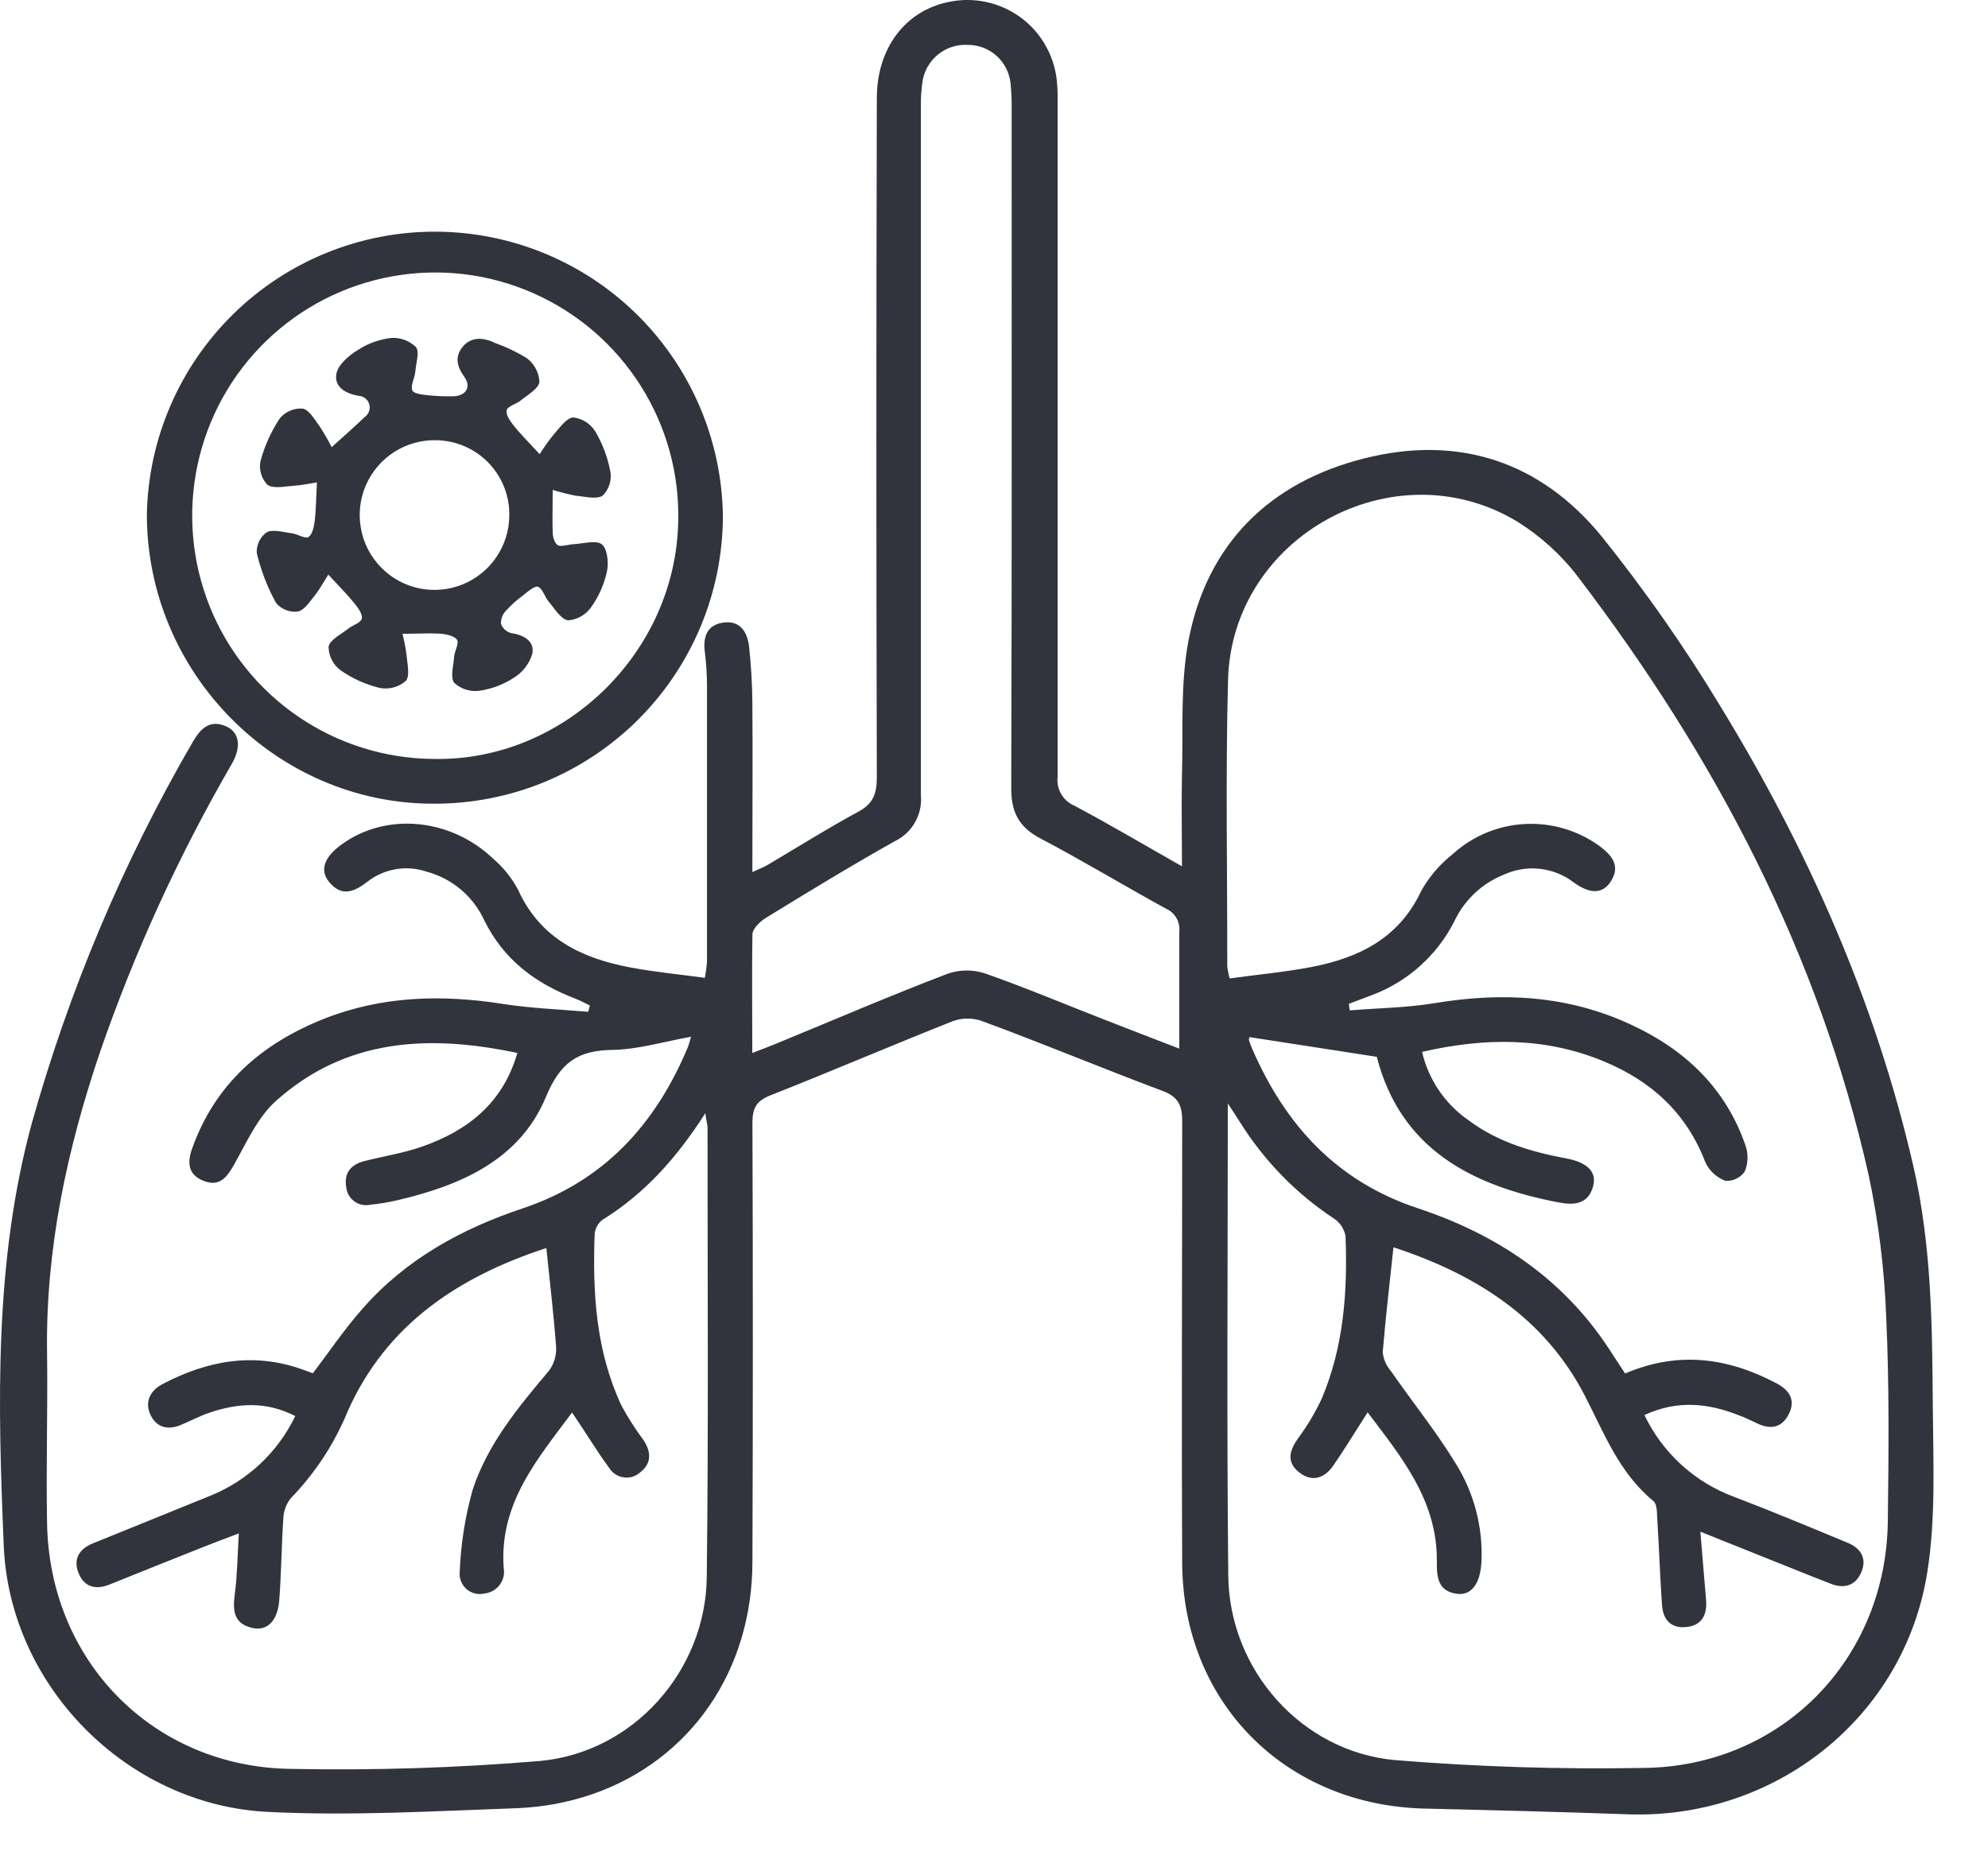
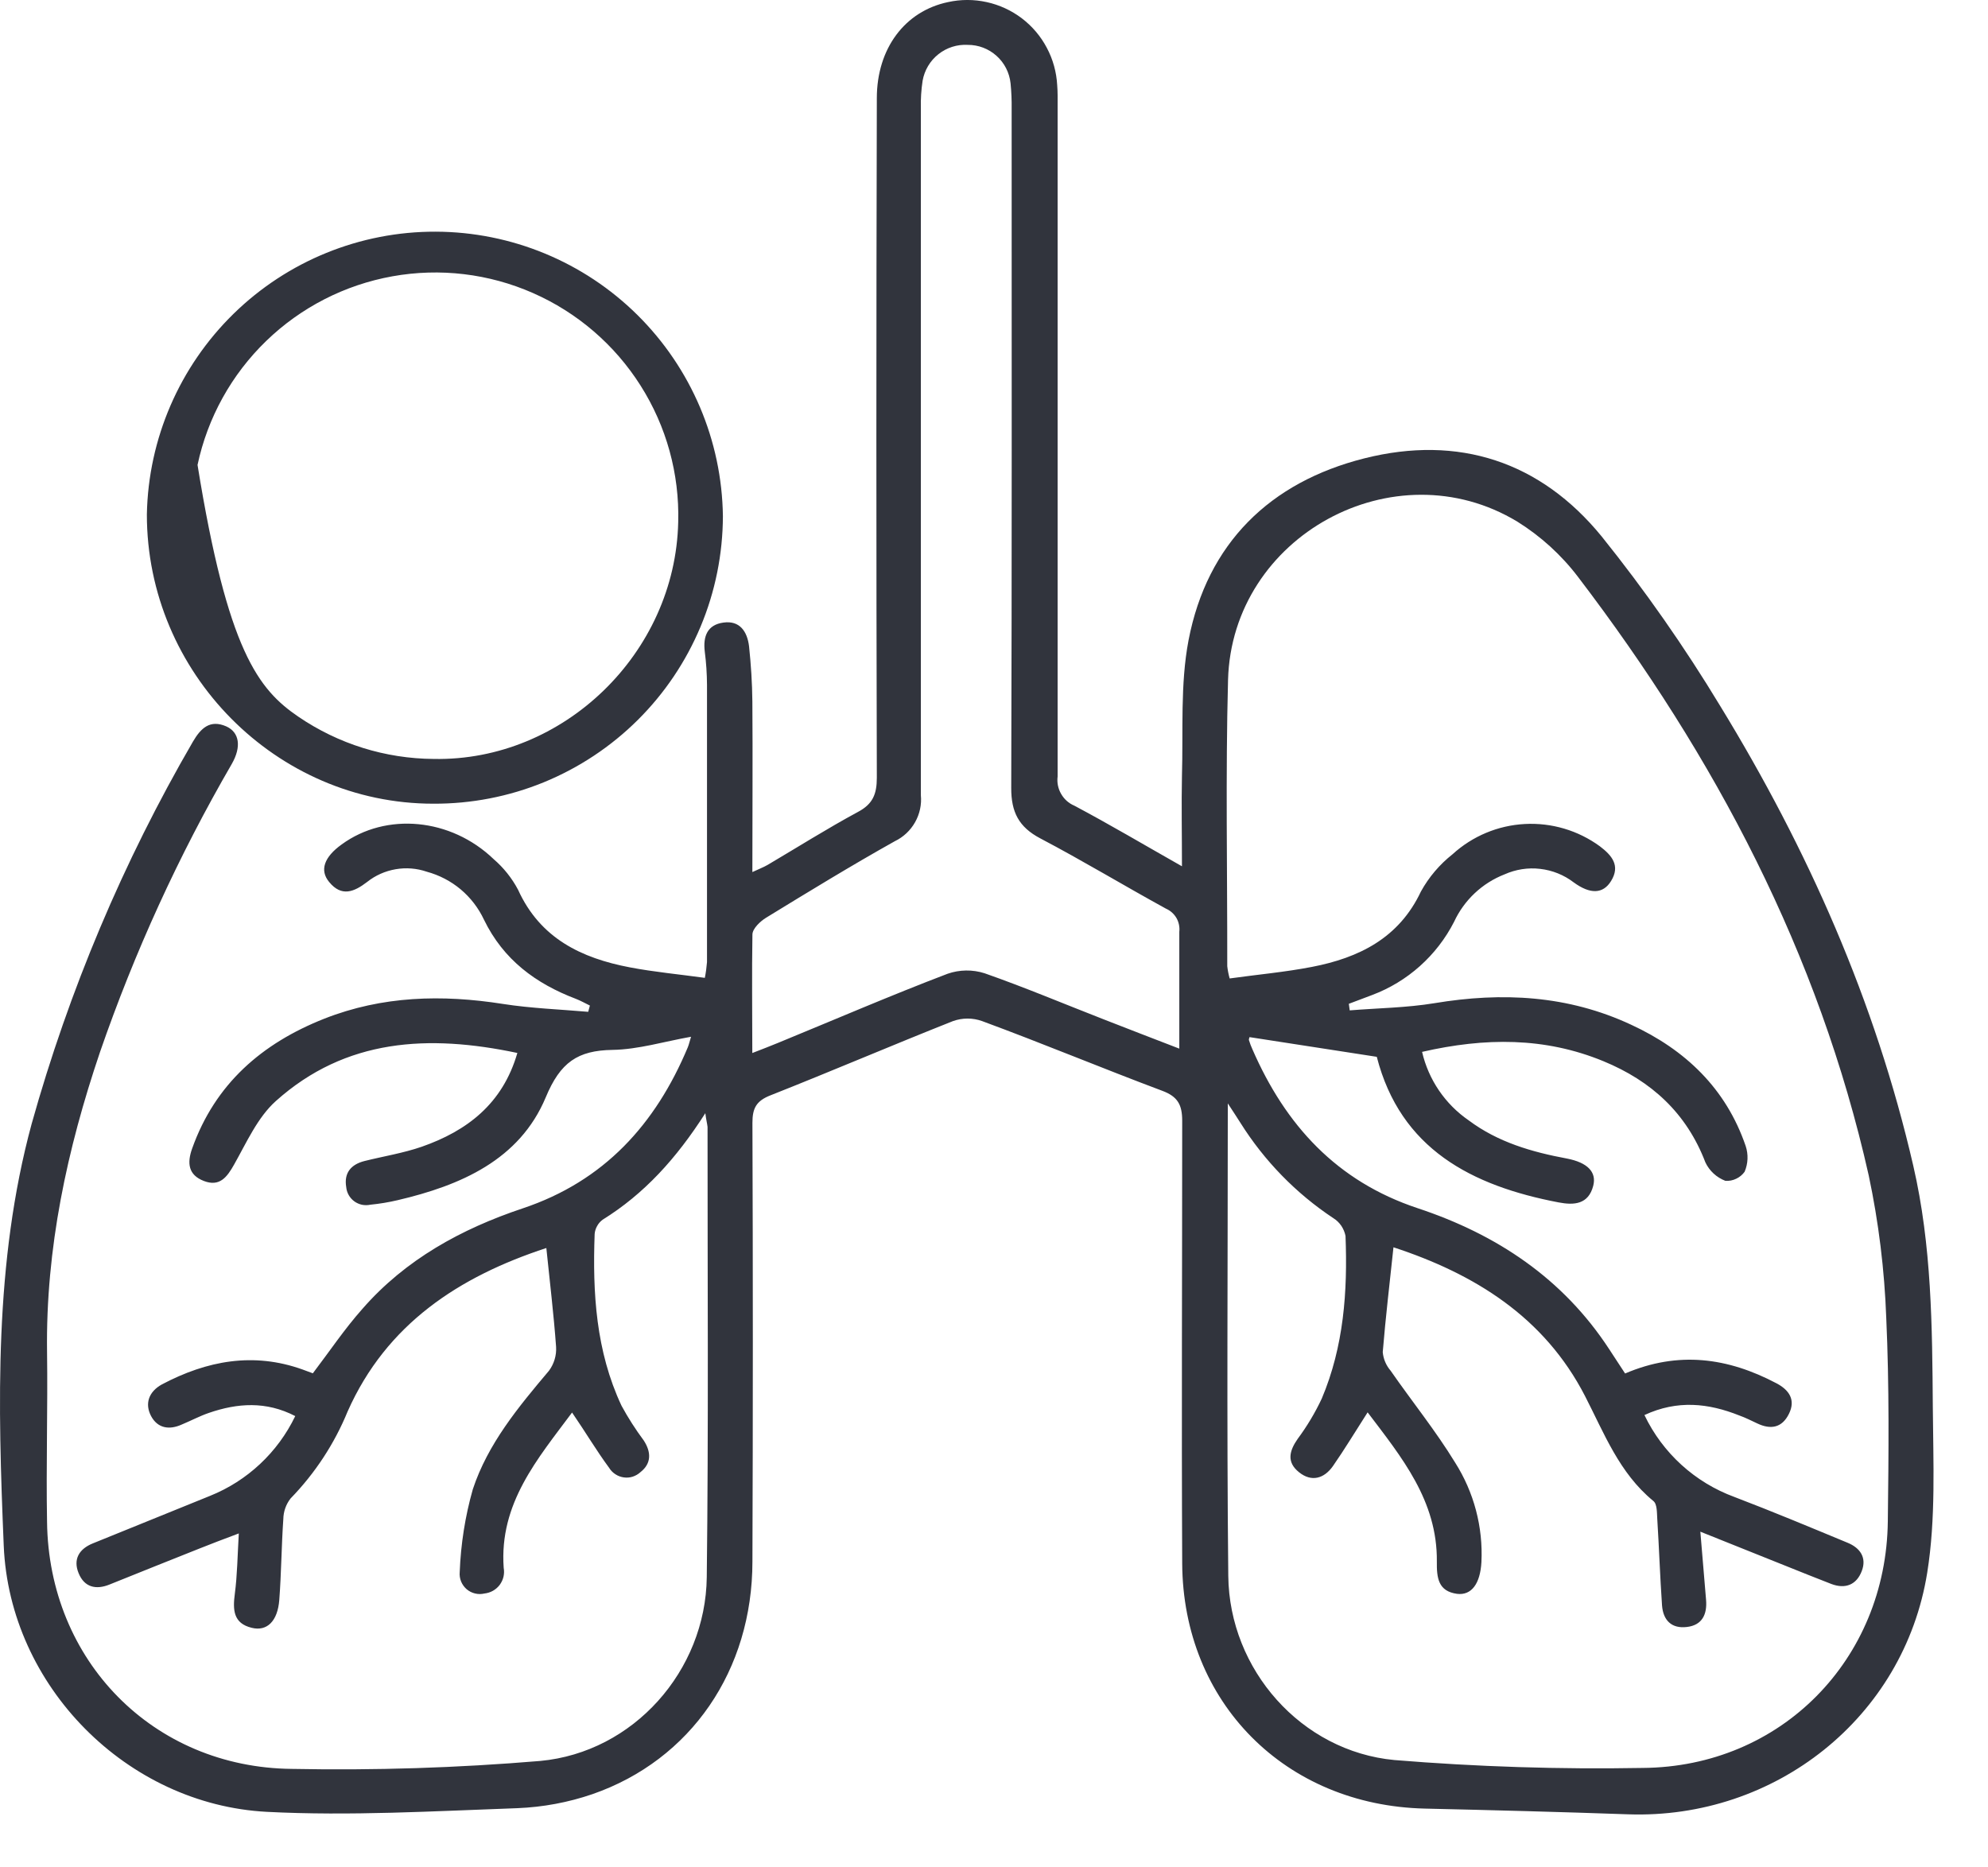
<svg xmlns="http://www.w3.org/2000/svg" width="33" height="31" viewBox="0 0 33 31" fill="none">
  <path d="M11.708 18.48C11.225 19.235 10.694 19.819 10.002 20.249C9.965 20.277 9.934 20.312 9.912 20.353C9.889 20.393 9.875 20.438 9.871 20.484C9.835 21.462 9.892 22.431 10.317 23.336C10.426 23.537 10.55 23.73 10.686 23.913C10.81 24.104 10.817 24.293 10.631 24.439C10.594 24.473 10.55 24.498 10.502 24.514C10.455 24.529 10.404 24.533 10.355 24.526C10.305 24.519 10.258 24.502 10.216 24.474C10.174 24.447 10.138 24.411 10.112 24.368C9.899 24.079 9.718 23.772 9.496 23.449C8.924 24.218 8.285 24.956 8.361 26.026C8.37 26.075 8.369 26.125 8.358 26.174C8.347 26.223 8.325 26.268 8.296 26.309C8.266 26.349 8.228 26.382 8.185 26.407C8.141 26.432 8.093 26.447 8.044 26.453C7.992 26.465 7.938 26.466 7.886 26.453C7.834 26.441 7.786 26.416 7.746 26.382C7.706 26.347 7.674 26.303 7.654 26.254C7.634 26.204 7.626 26.151 7.631 26.098C7.649 25.633 7.721 25.173 7.848 24.725C8.097 23.969 8.605 23.357 9.113 22.755C9.197 22.641 9.239 22.502 9.231 22.361C9.192 21.82 9.126 21.279 9.069 20.718C7.625 21.191 6.417 21.976 5.771 23.43C5.551 23.968 5.229 24.458 4.824 24.875C4.747 24.973 4.705 25.093 4.703 25.218C4.672 25.664 4.67 26.114 4.636 26.56C4.609 26.912 4.433 27.086 4.179 27.023C3.871 26.949 3.863 26.723 3.898 26.458C3.939 26.146 3.942 25.831 3.964 25.456C3.702 25.554 3.506 25.629 3.308 25.708C2.812 25.905 2.316 26.104 1.819 26.304C1.59 26.397 1.399 26.348 1.305 26.116C1.21 25.885 1.313 25.713 1.542 25.621L3.485 24.833C4.106 24.584 4.611 24.111 4.901 23.508C4.416 23.257 3.943 23.292 3.468 23.455C3.313 23.508 3.166 23.587 3.018 23.648C2.808 23.743 2.616 23.71 2.508 23.508C2.401 23.305 2.466 23.104 2.688 22.982C3.434 22.588 4.206 22.442 5.023 22.735L5.193 22.798C5.472 22.432 5.718 22.063 6.016 21.728C6.732 20.907 7.66 20.4 8.676 20.06C10.029 19.608 10.883 18.663 11.418 17.384C11.438 17.335 11.448 17.284 11.471 17.211C11.02 17.291 10.595 17.422 10.168 17.429C9.59 17.438 9.301 17.634 9.059 18.217C8.624 19.256 7.647 19.679 6.6 19.924C6.451 19.959 6.3 19.984 6.148 19.999C6.102 20.009 6.055 20.009 6.009 20C5.963 19.99 5.919 19.971 5.881 19.943C5.843 19.915 5.811 19.879 5.788 19.838C5.765 19.797 5.751 19.752 5.747 19.705C5.708 19.473 5.825 19.331 6.05 19.274C6.366 19.195 6.693 19.143 7 19.037C7.751 18.774 8.343 18.326 8.588 17.48C7.117 17.169 5.739 17.238 4.578 18.279C4.276 18.55 4.093 18.966 3.888 19.329C3.767 19.546 3.644 19.705 3.384 19.605C3.124 19.505 3.103 19.307 3.19 19.065C3.573 17.991 4.349 17.32 5.383 16.911C6.346 16.532 7.336 16.507 8.348 16.666C8.815 16.739 9.292 16.756 9.764 16.797L9.792 16.693C9.714 16.655 9.638 16.612 9.558 16.581C8.893 16.328 8.357 15.933 8.034 15.268C7.943 15.074 7.811 14.902 7.647 14.764C7.483 14.627 7.291 14.527 7.084 14.471C6.918 14.414 6.74 14.4 6.567 14.43C6.394 14.46 6.231 14.532 6.093 14.642C5.879 14.806 5.67 14.894 5.464 14.642C5.302 14.447 5.38 14.228 5.672 14.018C6.411 13.48 7.483 13.579 8.194 14.262C8.36 14.405 8.498 14.578 8.6 14.771C8.966 15.577 9.65 15.906 10.456 16.059C10.86 16.136 11.272 16.174 11.7 16.233C11.717 16.147 11.729 16.059 11.736 15.971C11.736 14.44 11.736 12.908 11.736 11.373C11.735 11.188 11.723 11.002 11.699 10.818C11.668 10.564 11.741 10.371 12.01 10.335C12.279 10.298 12.404 10.482 12.434 10.729C12.466 11.032 12.486 11.338 12.489 11.648C12.496 12.575 12.489 13.504 12.489 14.477C12.598 14.426 12.675 14.397 12.744 14.357C13.242 14.063 13.732 13.754 14.241 13.479C14.488 13.348 14.555 13.184 14.555 12.91C14.545 9.151 14.545 5.391 14.555 1.63C14.555 0.804 15.022 0.185 15.736 0.035C15.948 -0.012 16.167 -0.012 16.379 0.035C16.59 0.081 16.789 0.173 16.962 0.304C17.134 0.435 17.276 0.602 17.377 0.794C17.479 0.985 17.537 1.197 17.549 1.413C17.559 1.533 17.556 1.654 17.556 1.773C17.556 5.479 17.556 9.185 17.556 12.891C17.543 12.991 17.564 13.092 17.614 13.179C17.664 13.267 17.741 13.336 17.834 13.375C18.418 13.685 18.988 14.023 19.62 14.381C19.62 13.836 19.61 13.36 19.62 12.883C19.642 12.131 19.59 11.362 19.729 10.63C20.039 9.017 21.084 8.003 22.648 7.609C24.213 7.215 25.571 7.662 26.586 8.904C27.304 9.798 27.962 10.739 28.555 11.72C30.009 14.098 31.13 16.622 31.76 19.354C32.066 20.68 32.074 22.02 32.084 23.362C32.091 24.281 32.135 25.211 31.991 26.108C31.605 28.517 29.462 30.203 27.028 30.119C25.903 30.079 24.779 30.05 23.654 30.024C21.337 29.971 19.636 28.264 19.624 25.952C19.612 23.504 19.624 21.054 19.624 18.606C19.624 18.343 19.552 18.204 19.293 18.108C18.293 17.733 17.304 17.32 16.303 16.951C16.147 16.895 15.976 16.895 15.819 16.951C14.805 17.353 13.803 17.783 12.788 18.184C12.552 18.277 12.49 18.399 12.49 18.64C12.499 21.067 12.499 23.494 12.49 25.921C12.49 27.728 11.469 29.216 9.835 29.784C9.433 29.922 9.013 30 8.588 30.017C7.203 30.066 5.812 30.149 4.43 30.078C2.107 29.957 0.159 27.991 0.062 25.66C-0.035 23.33 -0.1 20.962 0.525 18.658C1.146 16.438 2.045 14.305 3.203 12.311C3.334 12.088 3.486 11.94 3.757 12.059C3.975 12.158 4.011 12.397 3.847 12.683C2.965 14.204 2.233 15.806 1.659 17.468C1.113 19.081 0.758 20.727 0.781 22.442C0.794 23.383 0.764 24.323 0.781 25.262C0.807 27.566 2.54 29.342 4.844 29.365C6.22 29.392 7.596 29.348 8.968 29.233C10.516 29.089 11.713 27.736 11.732 26.183C11.762 23.688 11.744 21.2 11.745 18.707C11.737 18.641 11.724 18.603 11.708 18.48ZM22.39 16.664L22.405 16.773C22.874 16.735 23.346 16.73 23.809 16.654C24.936 16.466 26.028 16.522 27.076 17.011C27.977 17.427 28.651 18.071 28.977 19.023C29.024 19.163 29.018 19.316 28.96 19.452C28.924 19.502 28.876 19.542 28.82 19.568C28.765 19.595 28.703 19.607 28.641 19.603C28.495 19.547 28.376 19.438 28.309 19.297C27.996 18.477 27.412 17.945 26.617 17.617C25.642 17.215 24.649 17.223 23.606 17.462C23.713 17.924 23.989 18.33 24.38 18.599C24.865 18.962 25.43 19.125 26.012 19.233C26.351 19.299 26.506 19.456 26.447 19.685C26.367 19.995 26.129 20.01 25.873 19.961C24.429 19.685 23.248 19.075 22.854 17.544L20.741 17.217C20.741 17.228 20.727 17.25 20.732 17.267C20.748 17.319 20.767 17.37 20.79 17.42C21.338 18.678 22.188 19.61 23.53 20.056C24.843 20.491 25.944 21.221 26.713 22.399C26.8 22.53 26.885 22.662 26.976 22.801C27.86 22.423 28.682 22.538 29.489 22.964C29.698 23.074 29.812 23.238 29.695 23.472C29.579 23.706 29.39 23.735 29.17 23.63C29.071 23.584 28.974 23.534 28.872 23.498C28.36 23.294 27.846 23.236 27.297 23.491C27.599 24.122 28.135 24.61 28.791 24.851C29.424 25.092 30.047 25.353 30.672 25.612C30.877 25.697 30.991 25.858 30.904 26.082C30.818 26.307 30.634 26.384 30.399 26.295L30.005 26.14L28.225 25.427C28.261 25.846 28.29 26.203 28.32 26.559C28.34 26.798 28.257 26.979 28.002 27.009C27.747 27.04 27.608 26.898 27.589 26.652C27.556 26.174 27.54 25.693 27.51 25.215C27.503 25.111 27.51 24.967 27.443 24.916C26.879 24.453 26.629 23.794 26.31 23.174C25.633 21.86 24.473 21.146 23.131 20.706C23.068 21.301 23 21.872 22.953 22.446C22.963 22.56 23.009 22.668 23.084 22.755C23.438 23.265 23.831 23.751 24.154 24.279C24.467 24.772 24.62 25.35 24.591 25.934C24.571 26.287 24.429 26.488 24.187 26.459C23.874 26.416 23.848 26.196 23.851 25.924C23.862 24.912 23.265 24.189 22.702 23.446C22.493 23.772 22.319 24.061 22.127 24.337C21.98 24.547 21.77 24.607 21.563 24.44C21.355 24.273 21.401 24.088 21.539 23.889C21.695 23.679 21.83 23.454 21.941 23.217C22.306 22.354 22.371 21.44 22.335 20.517C22.323 20.457 22.299 20.4 22.265 20.349C22.23 20.298 22.186 20.255 22.134 20.223C21.512 19.811 20.986 19.27 20.59 18.639C20.539 18.557 20.485 18.477 20.381 18.317C20.381 21.005 20.362 23.584 20.389 26.162C20.406 27.719 21.602 29.073 23.146 29.218C24.517 29.33 25.893 29.374 27.268 29.349C29.563 29.333 31.311 27.551 31.337 25.253C31.351 24.129 31.362 23.001 31.311 21.878C31.282 21.083 31.185 20.291 31.02 19.513C30.192 15.826 28.471 12.563 26.196 9.579C25.919 9.214 25.577 8.903 25.188 8.66C23.148 7.426 20.45 8.896 20.385 11.287C20.343 12.863 20.374 14.456 20.372 16.04C20.38 16.109 20.393 16.176 20.412 16.243C20.878 16.178 21.331 16.138 21.779 16.051C22.559 15.9 23.223 15.573 23.587 14.799C23.719 14.56 23.898 14.35 24.112 14.181C24.442 13.88 24.865 13.703 25.311 13.679C25.757 13.655 26.197 13.786 26.557 14.049C26.756 14.2 26.902 14.37 26.742 14.627C26.611 14.84 26.398 14.85 26.121 14.647C25.96 14.524 25.768 14.447 25.566 14.424C25.365 14.4 25.161 14.432 24.975 14.515C24.605 14.659 24.304 14.942 24.137 15.303C23.85 15.864 23.365 16.297 22.777 16.518L22.39 16.664ZM12.488 17.481C12.656 17.416 12.786 17.366 12.914 17.313C13.852 16.928 14.785 16.525 15.73 16.165C15.928 16.096 16.144 16.093 16.344 16.157C17.012 16.391 17.666 16.667 18.326 16.924C18.729 17.082 19.133 17.237 19.576 17.408C19.576 16.73 19.576 16.094 19.576 15.469C19.585 15.389 19.568 15.309 19.529 15.24C19.488 15.17 19.427 15.116 19.354 15.084C18.655 14.701 17.973 14.288 17.269 13.918C16.912 13.73 16.785 13.482 16.786 13.082C16.798 9.324 16.793 5.566 16.793 1.809C16.795 1.666 16.789 1.524 16.775 1.383C16.756 1.207 16.674 1.045 16.542 0.927C16.411 0.809 16.241 0.744 16.064 0.745C15.889 0.735 15.715 0.79 15.577 0.9C15.439 1.009 15.346 1.166 15.315 1.34C15.292 1.491 15.282 1.644 15.286 1.797C15.286 5.598 15.286 9.399 15.286 13.201C15.301 13.357 15.267 13.514 15.189 13.651C15.112 13.787 14.995 13.897 14.853 13.965C14.13 14.37 13.422 14.803 12.715 15.236C12.618 15.296 12.493 15.415 12.49 15.511C12.479 16.153 12.488 16.802 12.488 17.481Z" fill="#31343D" />
-   <path d="M12 8.568C11.998 9.197 11.873 9.82 11.63 10.401C11.387 10.982 11.033 11.509 10.586 11.953C10.14 12.396 9.61 12.747 9.028 12.986C8.446 13.224 7.822 13.345 7.193 13.342C4.584 13.342 2.437 11.17 2.438 8.539C2.462 7.284 2.979 6.088 3.876 5.21C4.773 4.332 5.978 3.842 7.233 3.846C8.488 3.85 9.691 4.347 10.582 5.23C11.474 6.114 11.983 7.312 12 8.568ZM7.199 12.599C9.354 12.641 11.21 10.843 11.258 8.668C11.28 7.866 11.062 7.076 10.632 6.399C10.203 5.722 9.582 5.188 8.848 4.865C8.115 4.542 7.302 4.445 6.513 4.587C5.724 4.729 4.995 5.102 4.419 5.66C3.843 6.217 3.446 6.934 3.279 7.718C3.112 8.503 3.182 9.319 3.48 10.064C3.778 10.808 4.291 11.447 4.953 11.898C5.616 12.35 6.397 12.594 7.199 12.599Z" fill="#31343D" />
-   <path d="M9.175 8.133C9.175 8.437 9.166 8.643 9.175 8.849C9.175 8.923 9.215 9.033 9.268 9.055C9.32 9.078 9.435 9.038 9.521 9.034C9.68 9.026 9.893 8.962 9.987 9.034C10.082 9.106 10.107 9.342 10.075 9.487C10.029 9.701 9.939 9.902 9.813 10.08C9.769 10.142 9.712 10.194 9.646 10.232C9.58 10.27 9.507 10.292 9.431 10.298C9.311 10.282 9.209 10.106 9.11 9.99C9.042 9.912 9.011 9.775 8.931 9.741C8.877 9.719 8.76 9.822 8.683 9.883C8.577 9.96 8.48 10.048 8.393 10.145C8.366 10.174 8.346 10.207 8.333 10.243C8.32 10.28 8.314 10.318 8.316 10.357C8.33 10.394 8.352 10.427 8.381 10.453C8.41 10.48 8.445 10.499 8.483 10.509C8.694 10.541 8.877 10.641 8.836 10.853C8.787 11.017 8.68 11.157 8.536 11.247C8.362 11.362 8.165 11.437 7.959 11.467C7.884 11.477 7.807 11.471 7.735 11.448C7.662 11.426 7.595 11.387 7.539 11.335C7.47 11.241 7.53 11.045 7.539 10.895C7.549 10.801 7.622 10.683 7.587 10.622C7.551 10.562 7.419 10.529 7.324 10.521C7.14 10.507 6.955 10.521 6.681 10.521C6.712 10.642 6.735 10.764 6.75 10.887C6.762 11.029 6.808 11.224 6.736 11.303C6.679 11.353 6.612 11.39 6.538 11.411C6.465 11.431 6.388 11.435 6.313 11.422C6.078 11.367 5.856 11.268 5.657 11.13C5.595 11.085 5.544 11.026 5.509 10.958C5.474 10.889 5.455 10.813 5.454 10.736C5.475 10.621 5.661 10.532 5.779 10.437C5.854 10.378 5.985 10.342 6.005 10.273C6.025 10.203 5.947 10.095 5.889 10.023C5.774 9.879 5.643 9.749 5.45 9.539C5.366 9.67 5.304 9.788 5.221 9.891C5.139 9.993 5.044 10.139 4.935 10.153C4.868 10.16 4.801 10.15 4.739 10.124C4.677 10.098 4.622 10.058 4.58 10.006C4.439 9.748 4.332 9.472 4.263 9.185C4.258 9.118 4.271 9.051 4.299 8.99C4.328 8.929 4.371 8.876 4.426 8.837C4.535 8.781 4.706 8.837 4.847 8.853C4.942 8.866 5.057 8.947 5.119 8.915C5.181 8.882 5.212 8.747 5.224 8.652C5.246 8.469 5.246 8.284 5.261 8.008C5.129 8.029 5.005 8.056 4.883 8.063C4.732 8.073 4.545 8.119 4.44 8.049C4.391 7.998 4.354 7.935 4.334 7.866C4.313 7.798 4.31 7.725 4.324 7.655C4.392 7.402 4.501 7.161 4.646 6.943C4.693 6.888 4.751 6.845 4.817 6.817C4.883 6.789 4.954 6.778 5.026 6.783C5.137 6.808 5.227 6.972 5.311 7.086C5.382 7.195 5.447 7.307 5.506 7.423C5.735 7.215 5.9 7.072 6.055 6.922C6.088 6.899 6.112 6.867 6.126 6.829C6.139 6.791 6.141 6.75 6.13 6.712C6.119 6.673 6.096 6.639 6.065 6.614C6.034 6.589 5.996 6.574 5.956 6.571C5.731 6.535 5.544 6.418 5.584 6.206C5.611 6.054 5.791 5.901 5.938 5.812C6.103 5.703 6.291 5.635 6.487 5.611C6.563 5.605 6.639 5.615 6.711 5.641C6.782 5.667 6.848 5.707 6.903 5.76C6.97 5.842 6.903 6.033 6.894 6.173C6.882 6.28 6.812 6.399 6.845 6.482C6.866 6.537 7.021 6.552 7.118 6.563C7.249 6.576 7.38 6.581 7.512 6.579C7.731 6.579 7.831 6.427 7.707 6.255C7.584 6.083 7.543 5.917 7.686 5.75C7.829 5.584 8.029 5.602 8.222 5.695C8.405 5.761 8.581 5.845 8.747 5.947C8.808 5.994 8.859 6.053 8.894 6.121C8.93 6.189 8.951 6.265 8.954 6.341C8.937 6.458 8.757 6.554 8.642 6.65C8.567 6.711 8.432 6.739 8.411 6.808C8.39 6.876 8.466 6.989 8.524 7.061C8.639 7.206 8.772 7.336 8.958 7.539C9.028 7.429 9.103 7.323 9.184 7.222C9.285 7.11 9.397 6.939 9.515 6.93C9.59 6.939 9.663 6.964 9.727 7.005C9.79 7.046 9.844 7.101 9.884 7.166C10.005 7.373 10.09 7.6 10.133 7.836C10.144 7.908 10.138 7.981 10.115 8.049C10.092 8.118 10.053 8.18 10.002 8.23C9.893 8.295 9.708 8.241 9.558 8.23C9.429 8.204 9.301 8.172 9.175 8.133ZM8.454 8.557C8.457 8.396 8.428 8.235 8.368 8.085C8.309 7.935 8.22 7.798 8.108 7.682C7.995 7.566 7.861 7.473 7.713 7.409C7.565 7.345 7.405 7.311 7.244 7.308C6.997 7.302 6.755 7.369 6.546 7.502C6.338 7.634 6.174 7.826 6.075 8.052C5.976 8.278 5.947 8.528 5.991 8.771C6.034 9.014 6.149 9.238 6.321 9.415C6.493 9.593 6.713 9.715 6.954 9.766C7.196 9.817 7.447 9.795 7.676 9.703C7.904 9.611 8.101 9.453 8.239 9.249C8.378 9.045 8.453 8.804 8.454 8.557Z" fill="#31343D" />
+   <path d="M12 8.568C11.998 9.197 11.873 9.82 11.63 10.401C11.387 10.982 11.033 11.509 10.586 11.953C10.14 12.396 9.61 12.747 9.028 12.986C8.446 13.224 7.822 13.345 7.193 13.342C4.584 13.342 2.437 11.17 2.438 8.539C2.462 7.284 2.979 6.088 3.876 5.21C4.773 4.332 5.978 3.842 7.233 3.846C8.488 3.85 9.691 4.347 10.582 5.23C11.474 6.114 11.983 7.312 12 8.568ZM7.199 12.599C9.354 12.641 11.21 10.843 11.258 8.668C11.28 7.866 11.062 7.076 10.632 6.399C10.203 5.722 9.582 5.188 8.848 4.865C8.115 4.542 7.302 4.445 6.513 4.587C5.724 4.729 4.995 5.102 4.419 5.66C3.843 6.217 3.446 6.934 3.279 7.718C3.778 10.808 4.291 11.447 4.953 11.898C5.616 12.35 6.397 12.594 7.199 12.599Z" fill="#31343D" />
</svg>